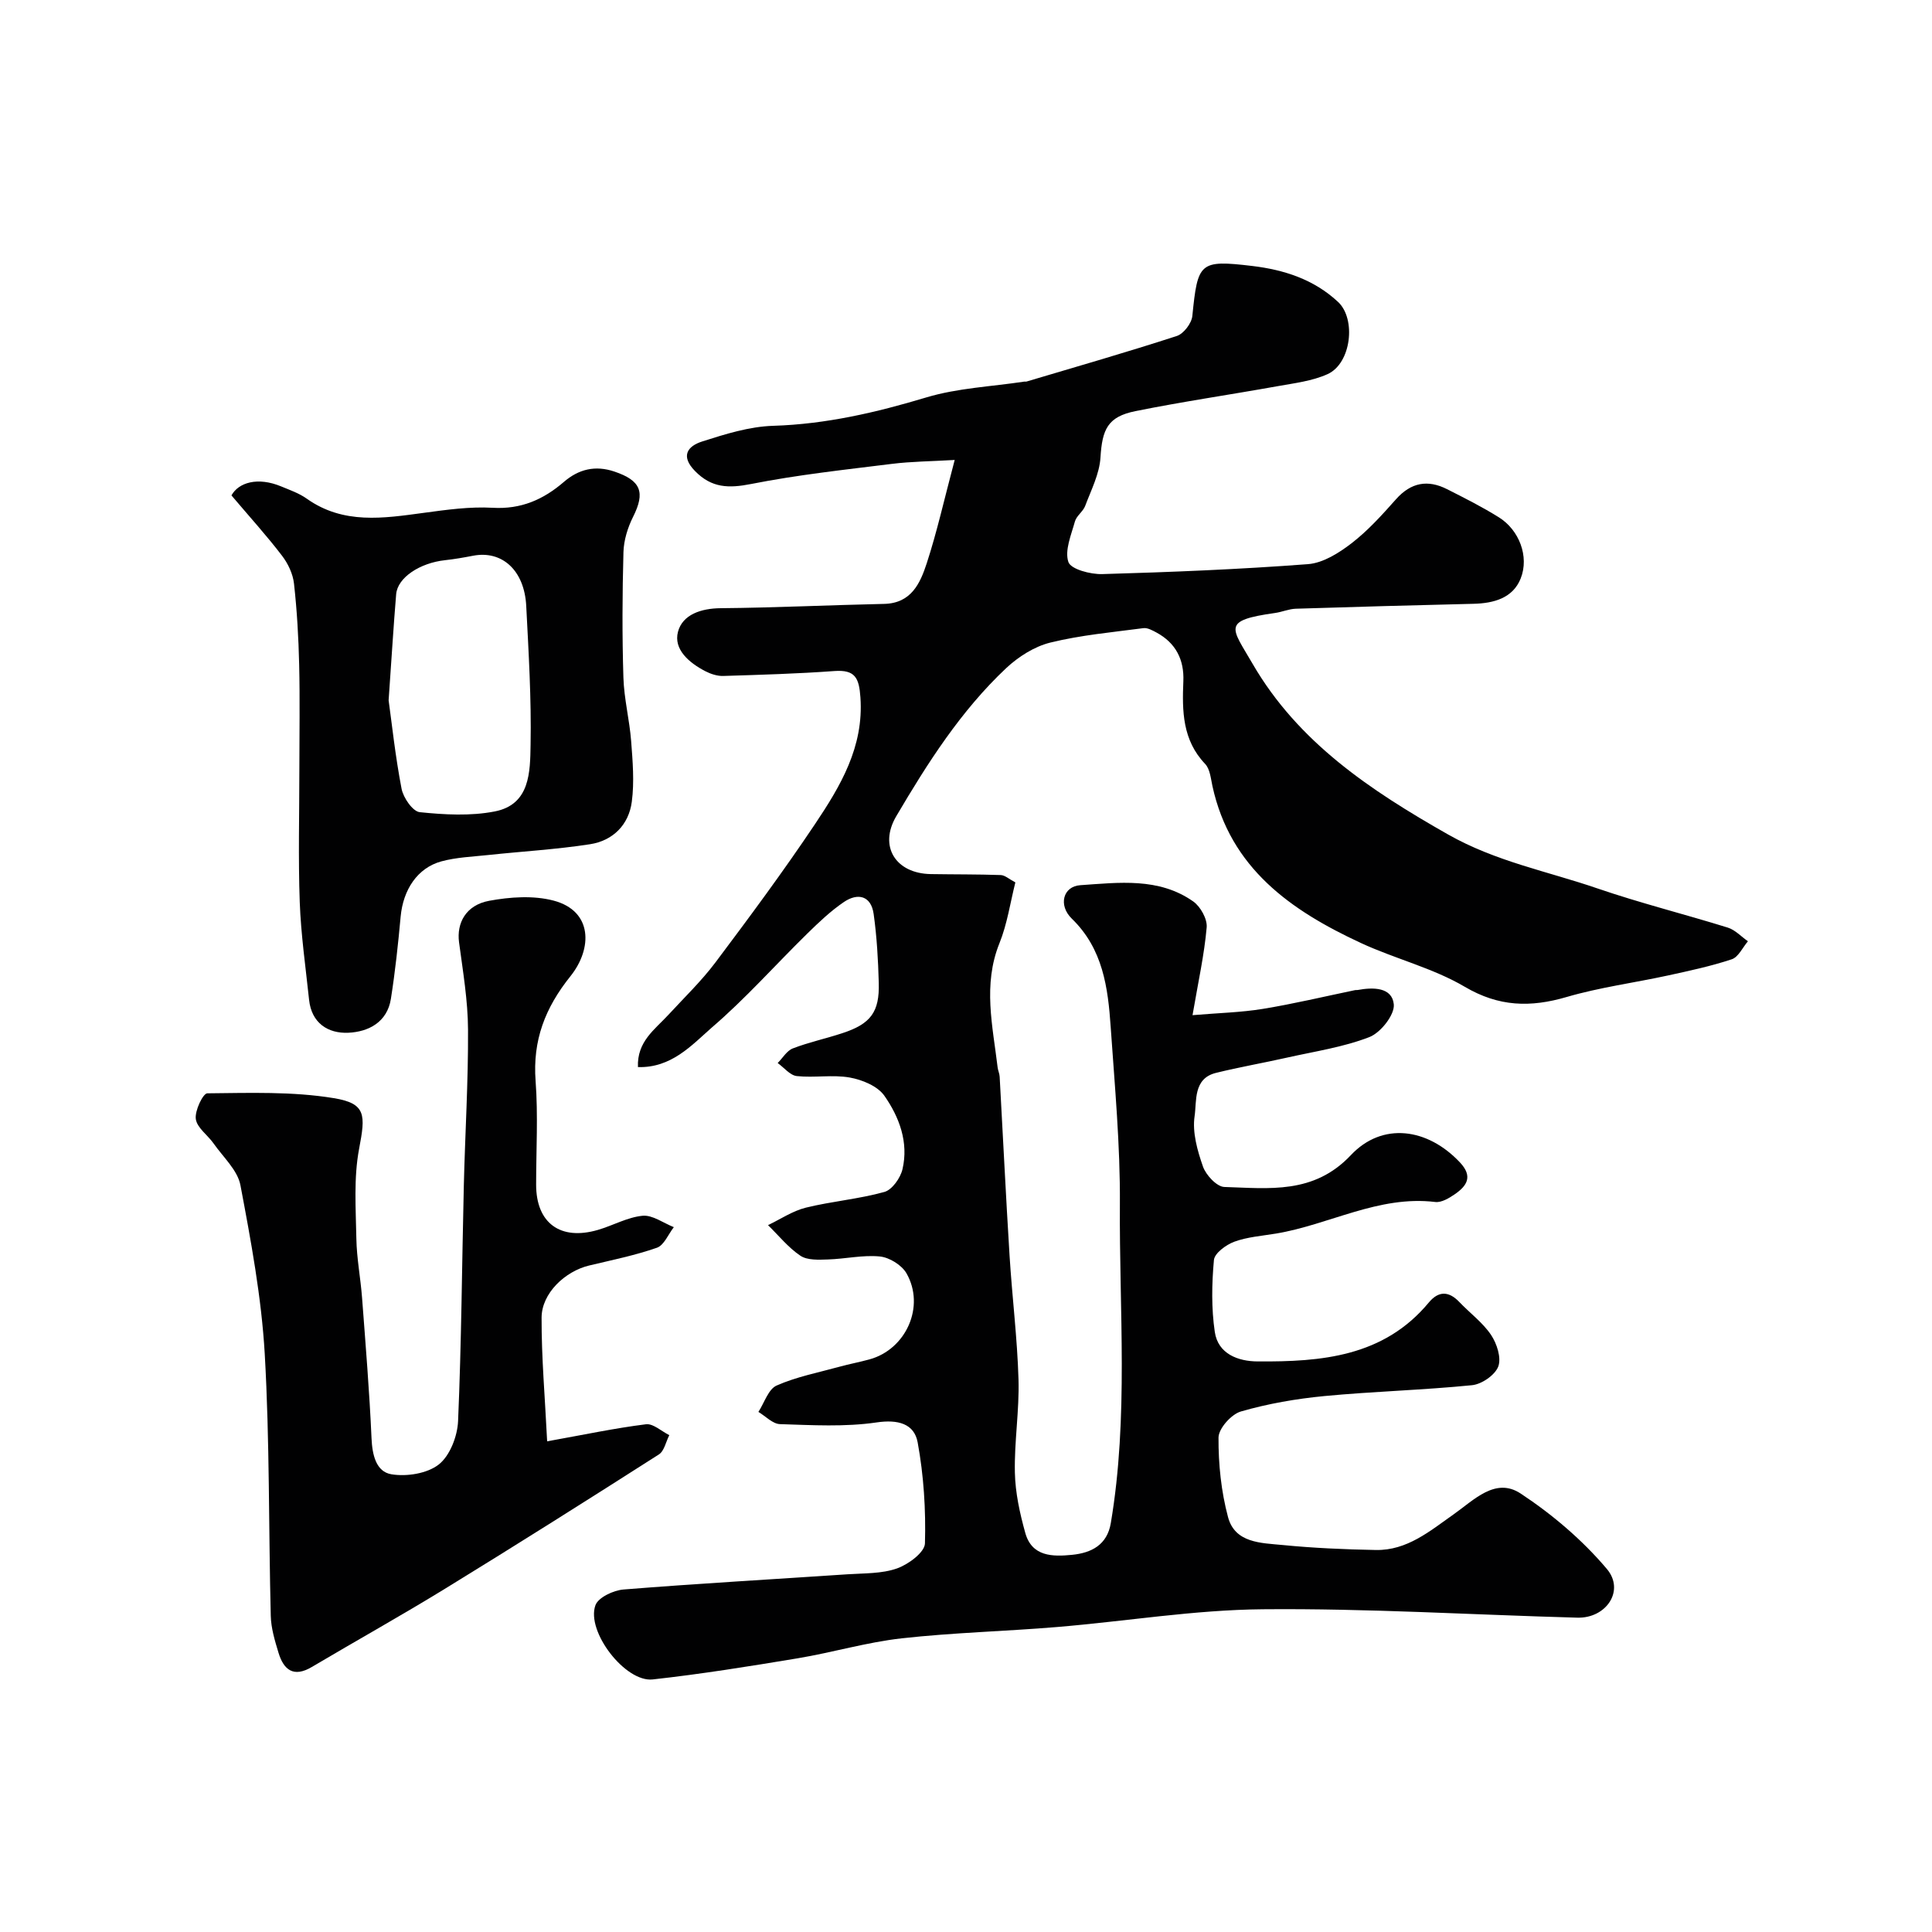
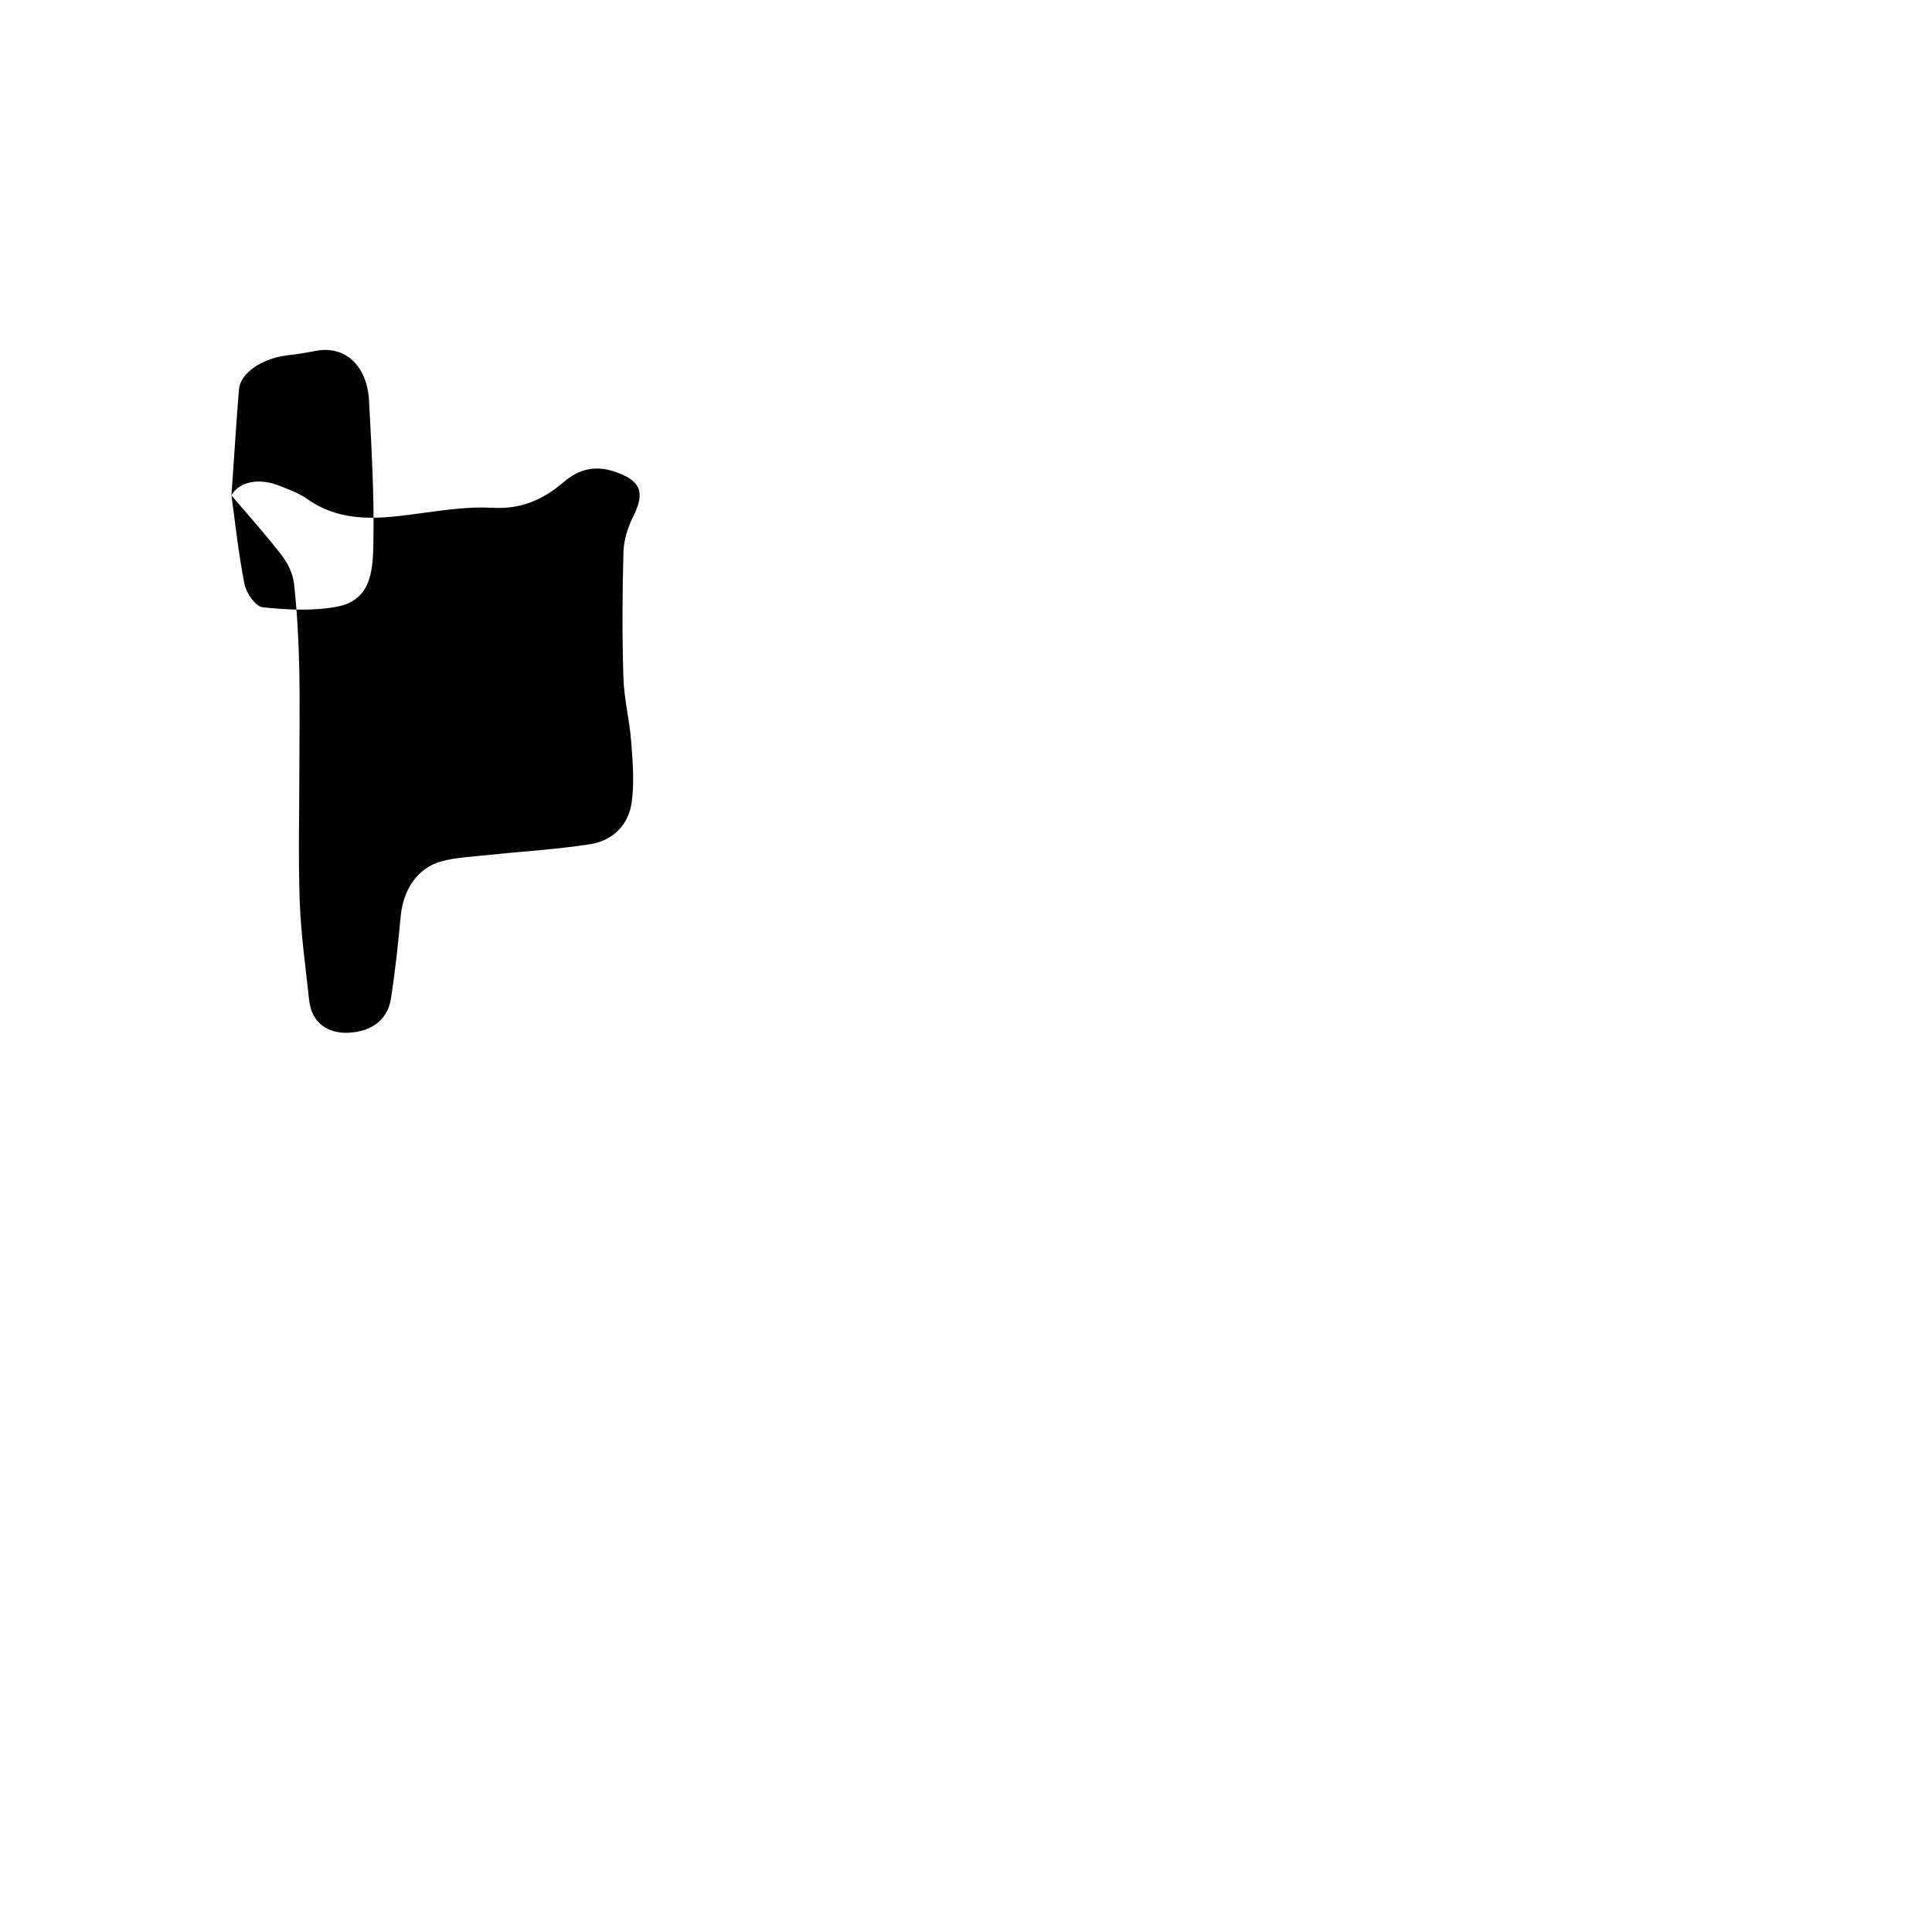
<svg xmlns="http://www.w3.org/2000/svg" enable-background="new 0 0 400 400" viewBox="0 0 400 400">
  <g fill="#010102">
-     <path d="m132.08 220.93c-.22-5.29 3.5-7.78 6.3-10.82 3.29-3.57 6.82-6.97 9.73-10.83 7.06-9.4 14.07-18.86 20.61-28.63 5.27-7.87 10.15-16 9.42-26.27-.28-3.99-1.06-5.76-5.38-5.45-7.66.56-15.34.78-23.02 1.02-1.23.04-2.6-.41-3.72-.99-3.32-1.72-6.62-4.5-5.65-8.16.95-3.56 4.77-4.85 8.87-4.88 11.27-.1 22.53-.65 33.8-.89 5.64-.12 7.49-4.29 8.84-8.44 2.11-6.46 3.59-13.12 5.78-21.36-4.94.29-9 .31-13 .81-9.73 1.21-19.51 2.26-29.12 4.16-4.65.92-8.19.86-11.64-2.67-3.12-3.18-1.45-5.19 1.46-6.12 4.78-1.53 9.77-3.1 14.72-3.25 10.94-.34 21.3-2.75 31.71-5.88 6.49-1.95 13.49-2.24 20.26-3.27.16-.02.34.03.5-.02 10.38-3.09 20.8-6.08 31.1-9.43 1.41-.46 3.06-2.62 3.21-4.14 1.12-11.09 1.45-11.66 12.43-10.35 6.52.78 12.74 2.76 17.75 7.45 3.77 3.53 2.73 12.72-2.18 14.94-3.19 1.44-6.87 1.87-10.38 2.5-9.79 1.76-19.65 3.19-29.4 5.16-5.75 1.16-6.88 3.76-7.24 9.61-.21 3.39-1.93 6.72-3.16 10-.44 1.18-1.8 2.05-2.13 3.24-.77 2.78-2.16 6.01-1.35 8.39.51 1.5 4.58 2.57 7.01 2.5 14.21-.41 28.43-.98 42.6-2.06 3.12-.24 6.4-2.31 9.01-4.32 3.4-2.62 6.35-5.9 9.22-9.13 3.09-3.47 6.56-4.1 10.56-2.07 3.64 1.84 7.3 3.68 10.75 5.84 4.14 2.59 6.31 8.07 4.49 12.65-1.62 4.07-5.58 5.14-9.77 5.24-12.27.29-24.54.63-36.8 1.02-1.44.05-2.84.68-4.28.88-11.15 1.57-9.02 2.98-4.66 10.51 9.43 16.26 24.39 26.22 40.48 35.35 9.89 5.61 20.56 7.61 30.9 11.16 8.89 3.05 18.04 5.33 27.01 8.12 1.54.48 2.79 1.87 4.17 2.83-1.1 1.29-1.97 3.27-3.35 3.73-4.3 1.43-8.76 2.38-13.2 3.35-6.99 1.52-14.15 2.46-20.99 4.46-7.49 2.19-14.03 2.04-21.09-2.12-6.66-3.92-14.49-5.8-21.56-9.09-14.47-6.72-26.98-15.47-30.68-32.47-.34-1.59-.51-3.54-1.52-4.59-4.7-4.94-4.76-10.94-4.5-17.1.19-4.47-1.57-7.94-5.58-10.1-.83-.44-1.83-1.01-2.68-.9-6.45.85-12.99 1.44-19.29 2.99-3.3.82-6.61 2.93-9.13 5.29-9.39 8.83-16.27 19.64-22.76 30.66-3.67 6.23-.13 11.86 7.15 11.98 4.83.08 9.66.03 14.48.2.88.03 1.73.84 3.03 1.52-1.06 4.2-1.68 8.59-3.29 12.58-3.48 8.62-1.4 17.15-.38 25.74.08.65.39 1.27.42 1.92.69 12.35 1.28 24.7 2.05 37.05.53 8.54 1.6 17.07 1.85 25.61.19 6.42-.89 12.87-.75 19.3.09 4.18 1.02 8.42 2.15 12.47 1.37 4.95 5.67 4.95 9.7 4.55 4-.4 7.25-2.05 8.01-6.56 3.7-21.93 1.73-44.05 1.88-66.08.08-12.19-1.06-24.4-1.9-36.59-.56-8.18-1.59-16.21-8.04-22.47-2.87-2.78-1.83-6.7 1.74-6.94 7.97-.54 16.26-1.65 23.39 3.37 1.5 1.06 2.93 3.63 2.78 5.36-.49 5.62-1.73 11.18-2.93 18.18 5.39-.46 10.02-.56 14.55-1.3 6.42-1.05 12.76-2.57 19.13-3.89.16-.03.34.01.5-.02 3.21-.6 7.13-.6 7.49 2.96.22 2.15-2.71 5.87-5.04 6.78-5.4 2.1-11.28 2.96-16.98 4.24-4.92 1.11-9.9 1.97-14.8 3.18-4.74 1.17-3.96 5.83-4.42 8.95-.5 3.35.57 7.12 1.73 10.44.62 1.77 2.86 4.18 4.43 4.23 9.25.28 18.51 1.56 26.19-6.59 6.55-6.95 15.91-5.59 22.58 1.5 2.74 2.91 1.46 4.86-1.07 6.6-1.18.81-2.75 1.75-4.02 1.6-11.75-1.42-21.95 4.71-33.01 6.54-2.89.48-5.89.69-8.6 1.68-1.71.63-4.1 2.37-4.23 3.8-.45 4.93-.54 10 .18 14.88.67 4.57 4.85 6.09 8.86 6.11 13.18.09 26.1-.94 35.45-12.2 2-2.41 4.12-2.41 6.31-.11 2.18 2.29 4.84 4.24 6.57 6.81 1.21 1.8 2.17 4.76 1.5 6.55-.67 1.77-3.42 3.67-5.43 3.87-10.17 1.02-20.41 1.28-30.58 2.25-5.82.56-11.67 1.57-17.27 3.19-1.99.57-4.63 3.53-4.64 5.41-.03 5.5.55 11.15 1.97 16.46 1.44 5.4 6.88 5.35 11.31 5.78 6.4.63 12.85.91 19.29 1.03 6.47.12 11.19-3.92 16.12-7.39 4.18-2.94 8.64-7.74 13.85-4.31 6.57 4.33 12.8 9.63 17.86 15.62 3.78 4.47-.11 10.25-6.1 10.09-21.71-.59-43.41-1.94-65.11-1.74-14.23.12-28.43 2.5-42.66 3.68-10.7.89-21.47 1.15-32.13 2.34-7.23.81-14.31 2.93-21.51 4.13-9.98 1.66-19.99 3.27-30.04 4.38-5.68.62-13.83-9.95-11.85-15.37.59-1.61 3.72-3.08 5.8-3.25 15.45-1.24 30.93-2.11 46.39-3.15 3.44-.23 7.07-.1 10.23-1.21 2.35-.82 5.75-3.33 5.8-5.18.2-6.97-.25-14.07-1.51-20.93-.71-3.86-4.06-4.78-8.51-4.12-6.55.96-13.33.56-20 .35-1.51-.05-2.97-1.64-4.46-2.53 1.23-1.88 2.05-4.7 3.77-5.46 4.12-1.82 8.66-2.69 13.04-3.9 2.04-.56 4.13-.95 6.17-1.51 7.59-2.07 11.6-10.96 7.68-17.82-.98-1.71-3.53-3.29-5.51-3.49-3.53-.35-7.17.51-10.78.62-1.91.06-4.23.19-5.67-.77-2.52-1.69-4.5-4.18-6.71-6.34 2.6-1.24 5.09-2.94 7.84-3.62 5.36-1.32 10.94-1.77 16.25-3.25 1.6-.44 3.33-2.89 3.75-4.71 1.3-5.56-.66-10.8-3.76-15.22-1.4-1.99-4.58-3.3-7.16-3.76-3.55-.63-7.33.09-10.96-.3-1.4-.15-2.64-1.76-3.96-2.7 1.04-1.04 1.89-2.55 3.14-3.03 3.32-1.28 6.85-2.03 10.24-3.15 5.87-1.92 7.72-4.36 7.55-10.43-.13-4.76-.4-9.54-1.06-14.25-.53-3.8-3.28-4.42-6.14-2.49-2.76 1.87-5.23 4.23-7.62 6.57-6.6 6.47-12.77 13.45-19.77 19.45-4.19 3.69-8.37 8.37-15.27 8.17z" />
-     <path d="m113.28 298.41c7.69-1.38 14.04-2.73 20.45-3.53 1.5-.19 3.22 1.45 4.84 2.25-.7 1.36-1.04 3.29-2.16 4-14.69 9.38-29.43 18.69-44.29 27.81-9.08 5.57-18.39 10.76-27.56 16.19-3.79 2.25-5.84.59-6.91-2.98-.75-2.48-1.53-5.05-1.59-7.6-.46-18.09-.21-36.22-1.25-54.28-.68-11.69-2.85-23.34-5.03-34.88-.59-3.12-3.58-5.82-5.56-8.65-1.22-1.74-3.43-3.24-3.68-5.06-.24-1.71 1.49-5.31 2.38-5.32 8.74-.08 17.62-.41 26.19 1 6.73 1.1 6.57 3.48 5.24 10.48-1.14 6.02-.68 12.38-.57 18.59.07 4.09.87 8.16 1.18 12.25.73 9.69 1.53 19.39 1.96 29.1.15 3.43.94 6.92 4.1 7.45s7.43-.14 9.83-2.03c2.31-1.82 3.85-5.84 3.99-8.97.7-16.25.8-32.52 1.19-48.78.26-10.77.93-21.53.87-32.29-.03-6.03-1.06-12.06-1.86-18.07-.53-4 1.43-7.7 6.23-8.59 4.33-.8 9.16-1.14 13.34-.04 8.11 2.14 8.08 9.93 3.49 15.66-5.25 6.55-7.84 13.28-7.21 21.68.53 7.12.11 14.32.11 21.48 0 7.93 5 11.63 12.79 9.36 3.12-.91 6.11-2.63 9.26-2.93 2.06-.19 4.3 1.51 6.46 2.36-1.15 1.47-2.02 3.74-3.5 4.26-4.55 1.59-9.32 2.55-14.03 3.68-5.01 1.2-9.82 5.75-9.85 10.77-.03 8.29.71 16.6 1.15 25.63z" />
-     <path d="m47.92 102.57c1.46-2.67 5.43-3.89 10.3-1.86 1.81.75 3.73 1.42 5.3 2.54 7.58 5.37 15.86 4.06 24.21 2.93 4.73-.64 9.54-1.32 14.27-1.05 5.88.34 10.49-1.69 14.75-5.36 3.05-2.63 6.48-3.48 10.45-2.14 5.52 1.86 6.43 4.29 3.87 9.38-1.11 2.22-1.92 4.83-1.99 7.29-.24 8.66-.28 17.33-.01 25.98.13 4.39 1.26 8.74 1.6 13.13.32 4.18.68 8.45.14 12.57-.62 4.78-3.91 8.08-8.66 8.81-6.97 1.08-14.04 1.48-21.06 2.23-3.25.35-6.59.47-9.72 1.32-4.96 1.36-7.9 5.87-8.42 11.42-.52 5.69-1.13 11.39-2.02 17.04-.76 4.85-4.67 6.84-8.83 7.02-4.18.18-7.6-1.99-8.11-6.83-.71-6.73-1.68-13.45-1.93-20.19-.33-9.18-.08-18.39-.08-27.58 0-7.2.13-14.4-.04-21.6-.13-5.6-.45-11.22-1.07-16.78-.22-2.01-1.23-4.15-2.47-5.77-3.11-4.08-6.57-7.89-10.48-12.5zm32.54 42.42c.66 4.74 1.38 11.58 2.68 18.31.36 1.87 2.31 4.7 3.76 4.85 5.13.53 10.51.83 15.53-.15 7.37-1.43 7.32-8.25 7.42-13.79.18-9.58-.41-19.19-.9-28.77-.38-7.36-5-11.54-11.01-10.38-1.92.37-3.85.71-5.79.92-5.25.57-9.84 3.61-10.13 7.05-.55 6.58-.94 13.17-1.56 21.96z" />
+     <path d="m47.92 102.57c1.46-2.67 5.43-3.89 10.3-1.86 1.81.75 3.73 1.42 5.3 2.54 7.58 5.37 15.86 4.06 24.21 2.93 4.73-.64 9.54-1.32 14.27-1.05 5.88.34 10.49-1.69 14.75-5.36 3.05-2.63 6.48-3.48 10.45-2.14 5.52 1.86 6.43 4.29 3.87 9.38-1.11 2.22-1.92 4.83-1.99 7.29-.24 8.66-.28 17.33-.01 25.98.13 4.39 1.26 8.74 1.6 13.13.32 4.18.68 8.45.14 12.57-.62 4.78-3.91 8.08-8.66 8.81-6.97 1.08-14.04 1.48-21.06 2.23-3.25.35-6.59.47-9.72 1.32-4.96 1.36-7.9 5.87-8.42 11.42-.52 5.69-1.13 11.39-2.02 17.04-.76 4.85-4.67 6.84-8.83 7.02-4.18.18-7.6-1.99-8.11-6.83-.71-6.73-1.68-13.45-1.93-20.19-.33-9.18-.08-18.39-.08-27.58 0-7.2.13-14.4-.04-21.6-.13-5.6-.45-11.22-1.07-16.78-.22-2.01-1.23-4.15-2.47-5.77-3.11-4.08-6.57-7.89-10.48-12.5zc.66 4.74 1.38 11.58 2.68 18.31.36 1.87 2.31 4.7 3.76 4.85 5.13.53 10.51.83 15.53-.15 7.37-1.43 7.32-8.25 7.42-13.79.18-9.58-.41-19.19-.9-28.77-.38-7.36-5-11.54-11.01-10.38-1.92.37-3.85.71-5.79.92-5.25.57-9.84 3.61-10.13 7.05-.55 6.58-.94 13.17-1.56 21.96z" />
  </g>
</svg>